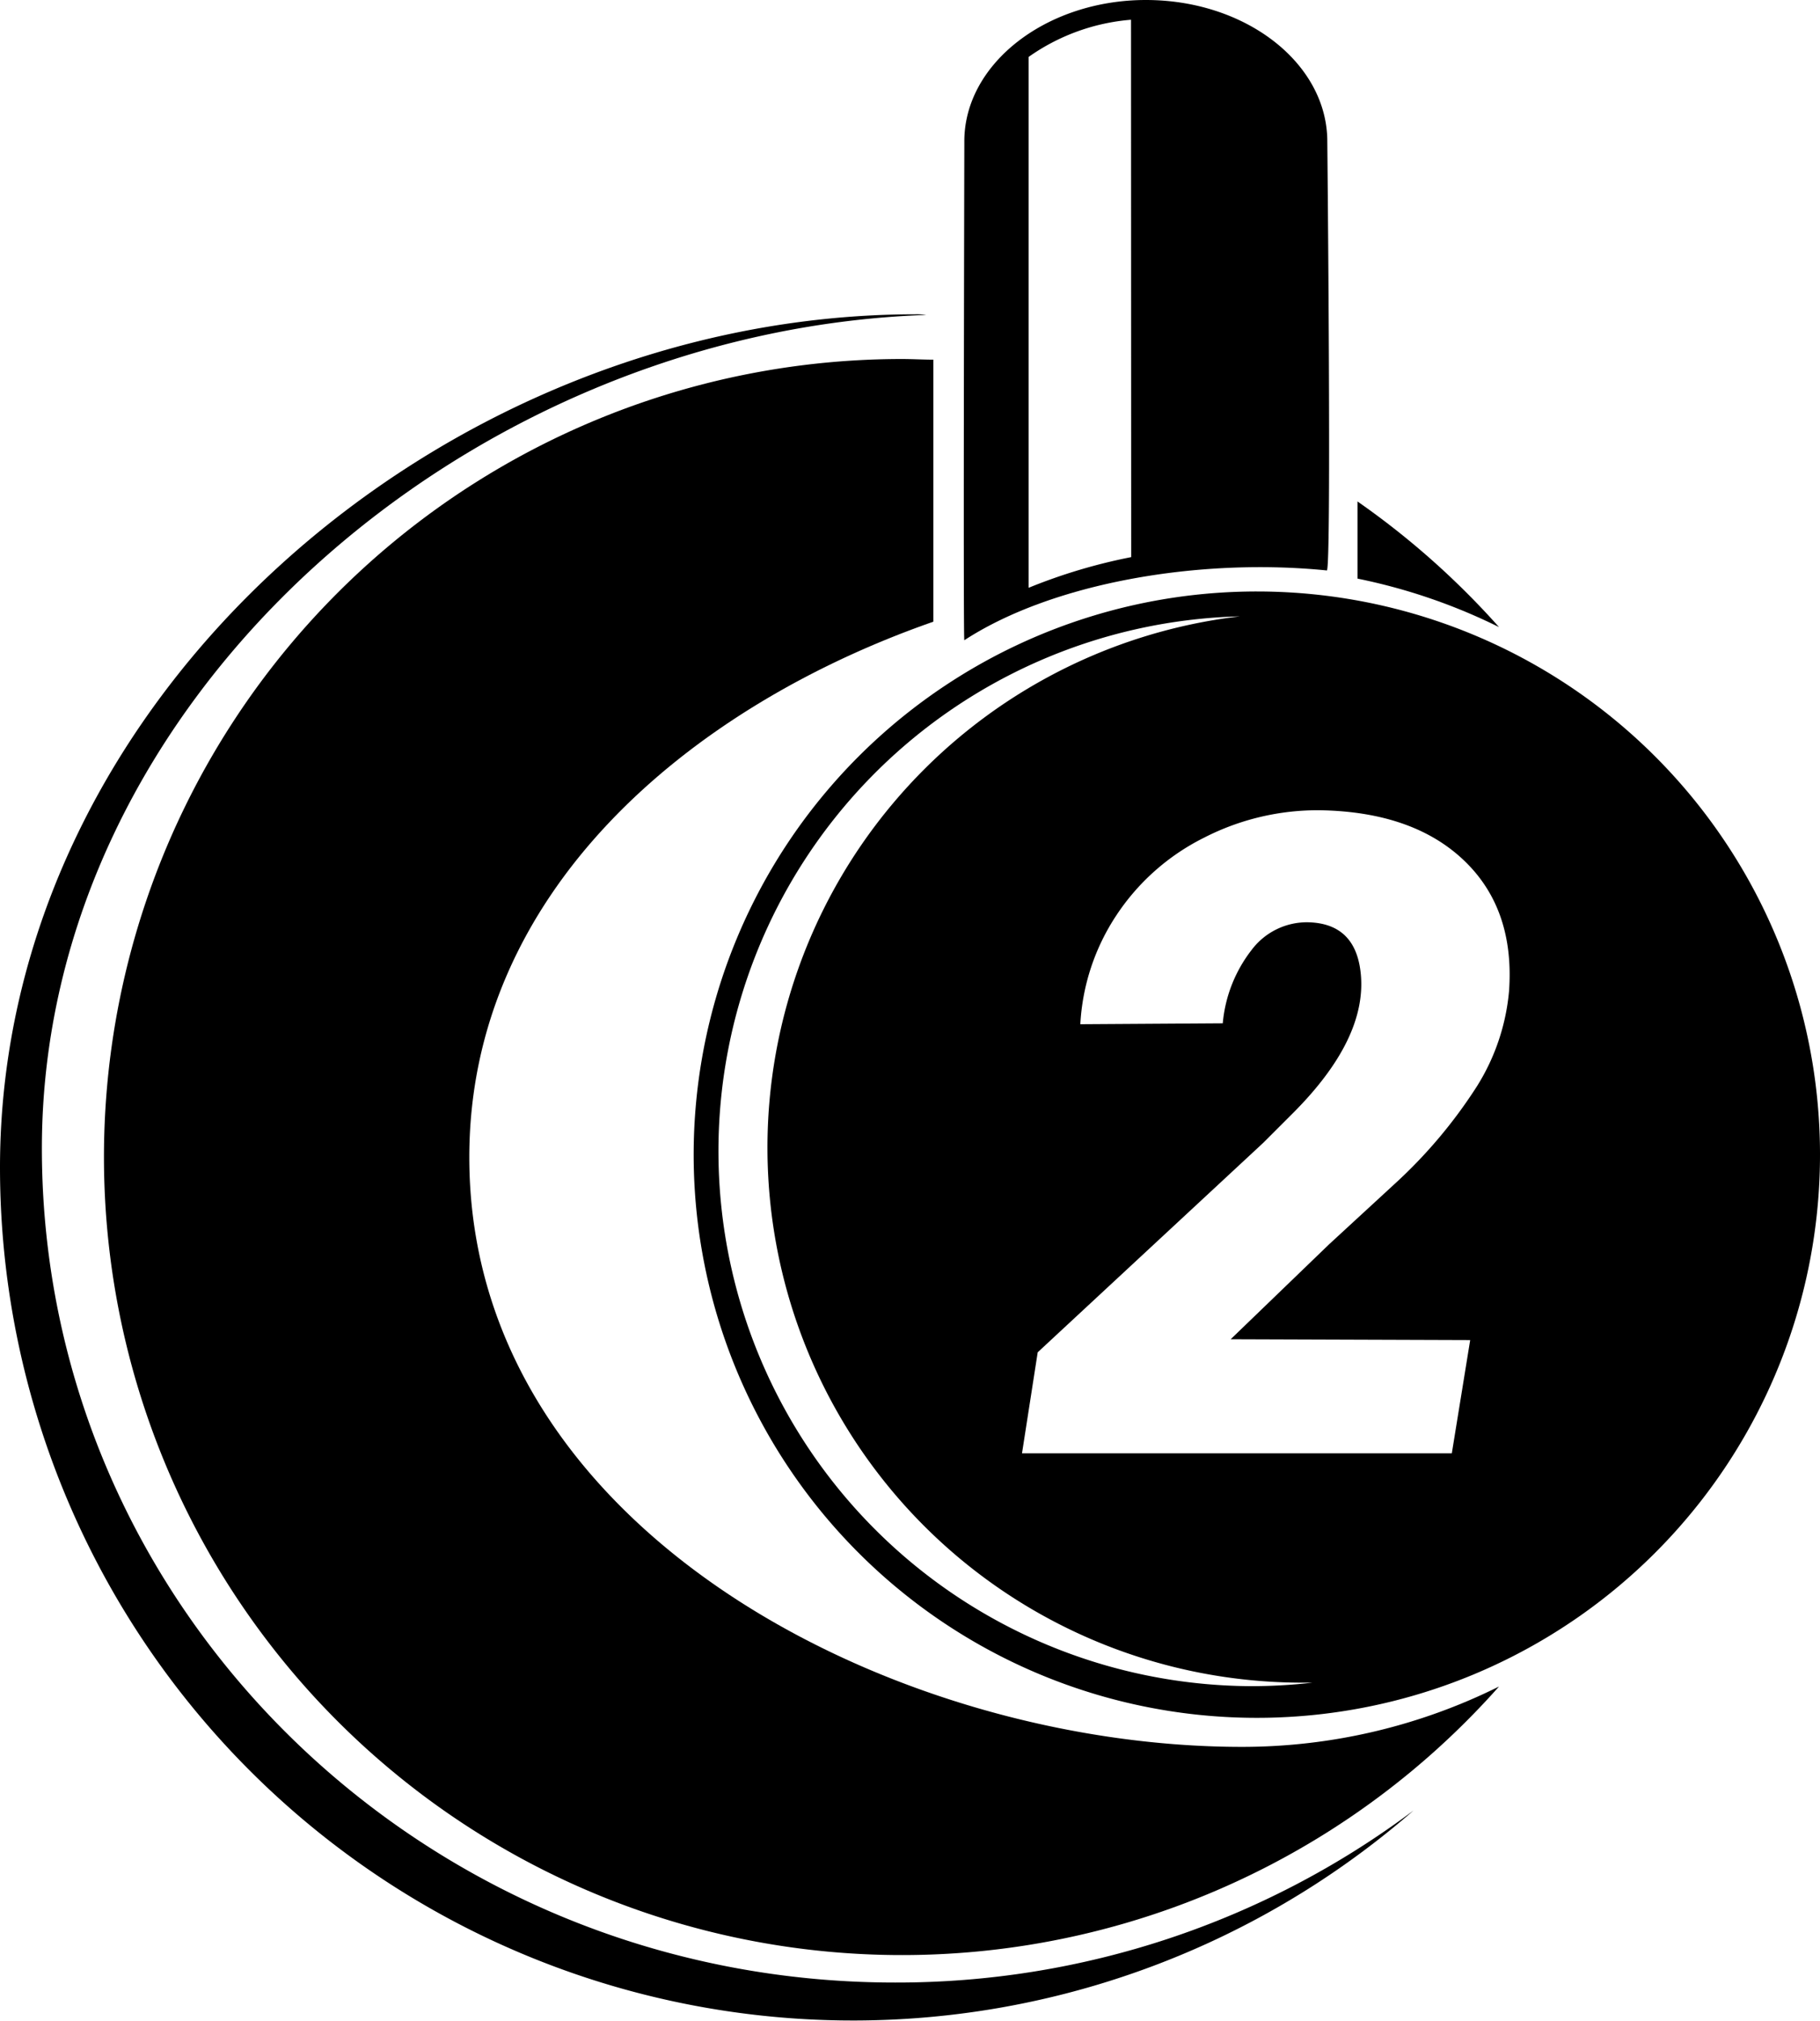
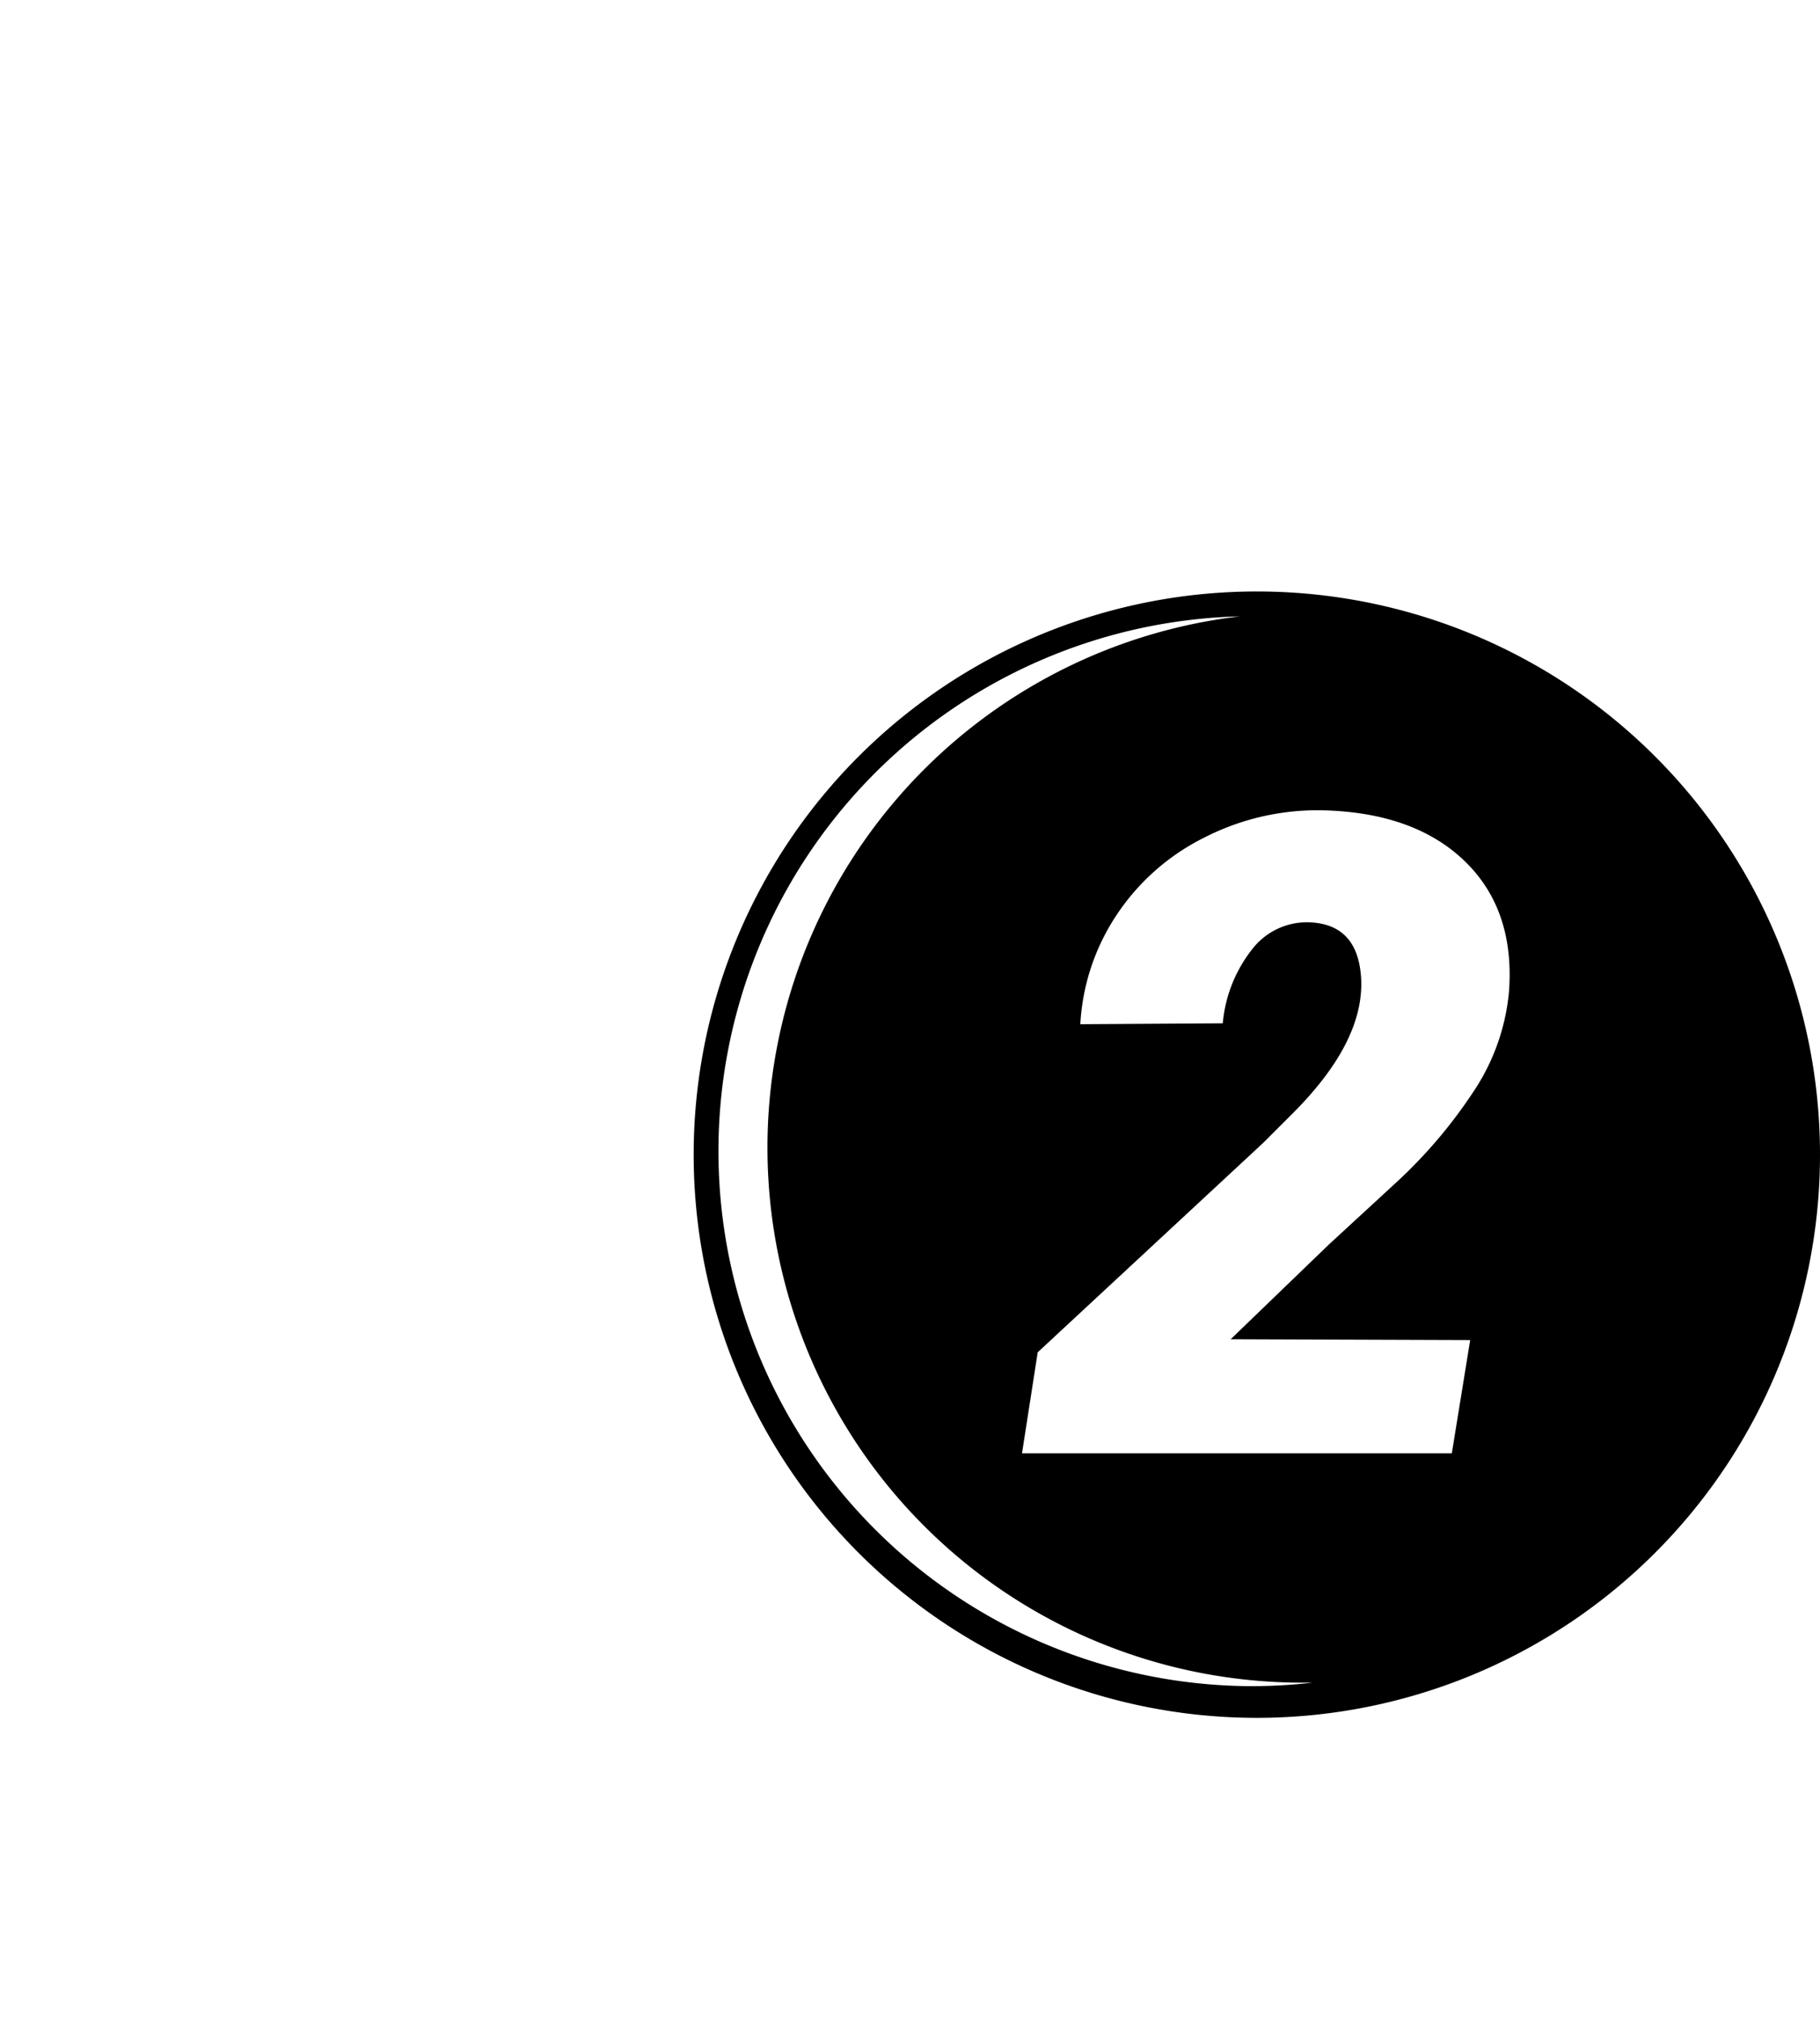
<svg xmlns="http://www.w3.org/2000/svg" viewBox="0 0 198.17 220.01">
  <title>Ресурс 244</title>
  <g id="Слой_2" data-name="Слой 2">
    <g id="_2" data-name="2">
-       <path d="M97.45,215.86c-51.3,0-92.89-40.66-92.89-90.82,0-49,46.29-89,96.29-90.75a6.62,6.62,0,0,0-1.12-.07C48.43,34.22,0,75.81,0,127.12a92.88,92.88,0,0,0,153.92,70A93.8,93.8,0,0,1,97.45,215.86Z" />
-       <path d="M147.81,63a62.92,62.92,0,0,1,15.41,5.28,88,88,0,0,0-15.41-13.68Z" />
-       <path d="M144.52,15.12h0C144.32,6.75,135.56,0,124.77,0S105,6.89,105,15.39c0,.15,0,.3,0,.46,0,0-.13,53.94,0,53.86,9.59-6.25,25.54-9,39.47-7.6C145,62.16,144.52,15.12,144.52,15.12ZM123.17,60.66A60.23,60.23,0,0,0,112,64V6.2a22.43,22.43,0,0,1,11.15-4.05Z" />
-       <path d="M51.1,126c0-28.69,23.64-48.92,50.53-58.31V39.16c-1.13,0-2.27-.07-3.41-.07a86.89,86.89,0,1,0,65,144.54,62.77,62.77,0,0,1-28,6.57C97.58,190.2,51.1,166.79,51.1,126Z" />
      <path d="M136.86,64.4a61.32,61.32,0,1,0,61.31,61.32A61.31,61.31,0,0,0,136.86,64.4Zm-.76,119.19A58.25,58.25,0,0,1,135,67.11a58.25,58.25,0,0,0,6.8,116.1c.37,0,.73,0,1.1,0A58.7,58.7,0,0,1,136.1,183.59Zm28.21-75.66a23.4,23.4,0,0,1-3.49,10.34,53.3,53.3,0,0,1-8.89,10.57l-7.21,6.64L134,145.82l26.08.09-2,12.33h-46.8l1.71-11,24.56-22.81,3.37-3.37q7.92-8,7.25-15c-.35-3.66-2.24-5.54-5.69-5.64a7.53,7.53,0,0,0-6.19,3,15.2,15.2,0,0,0-3.15,8l-15.51.1a23.78,23.78,0,0,1,3.94-11.88,24.55,24.55,0,0,1,9.51-8.42,27.11,27.11,0,0,1,12.68-3q10.11.18,15.65,5.47T164.31,107.93Z" />
    </g>
  </g>
</svg>